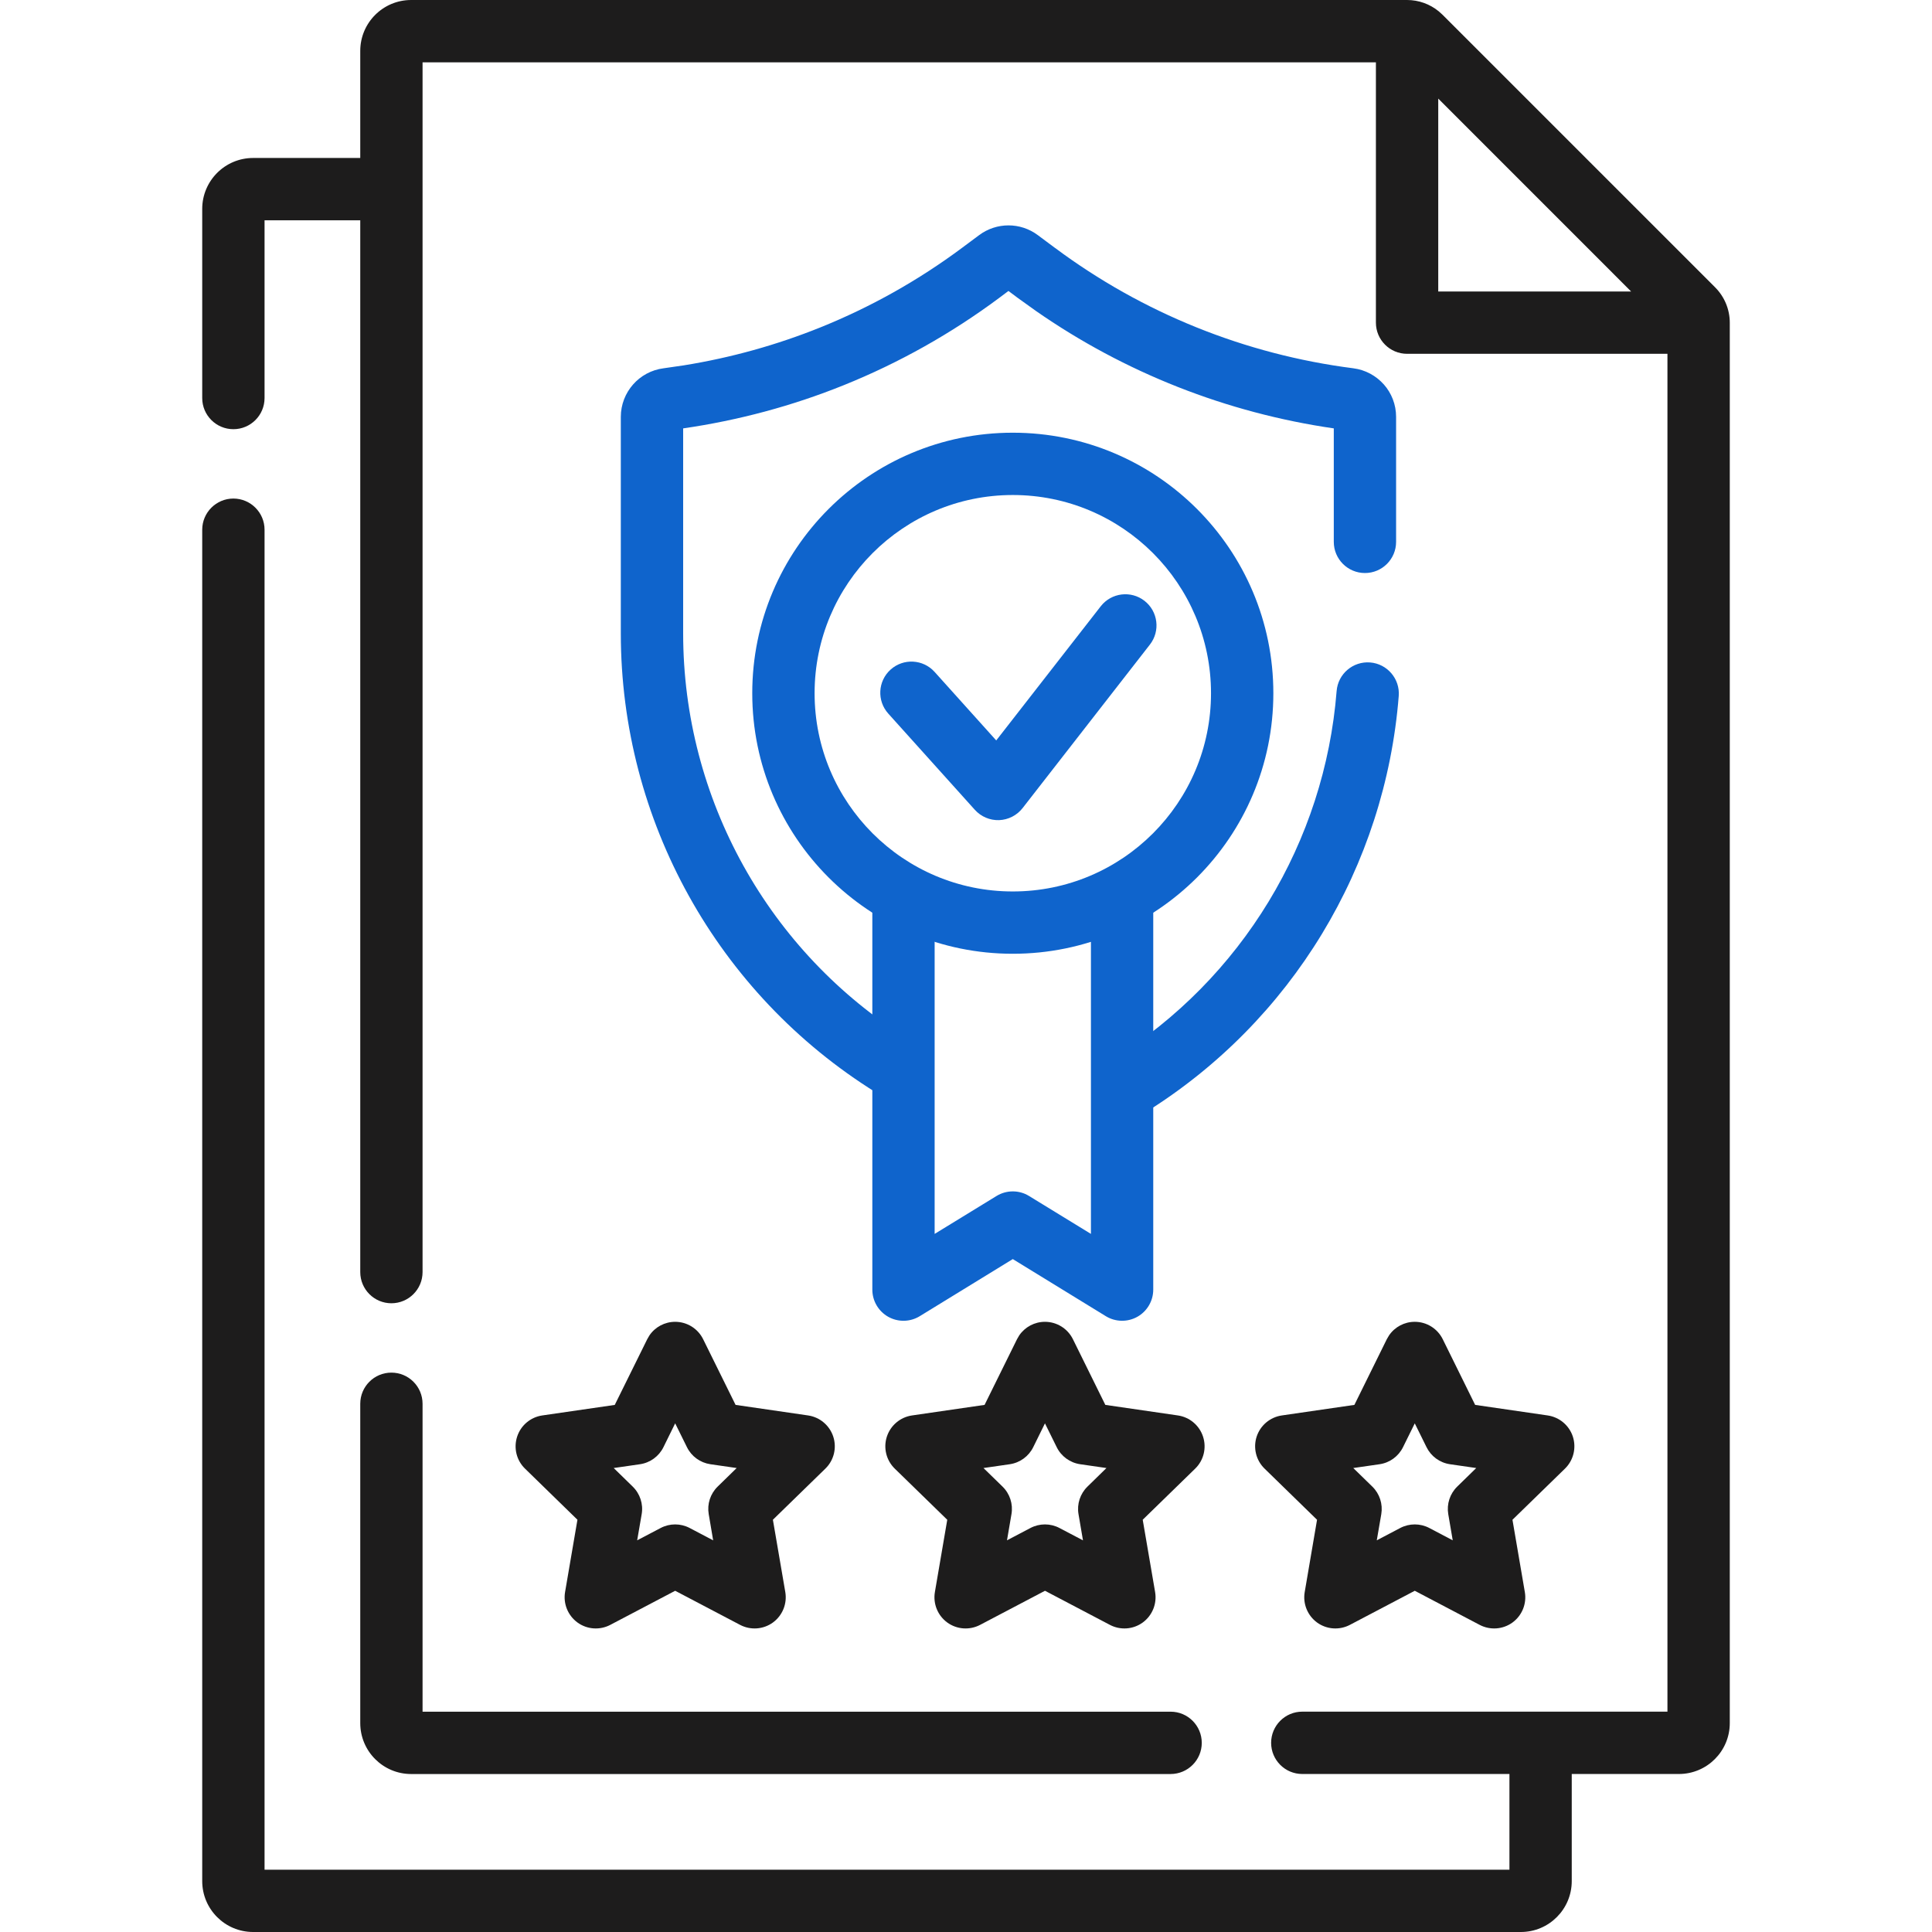
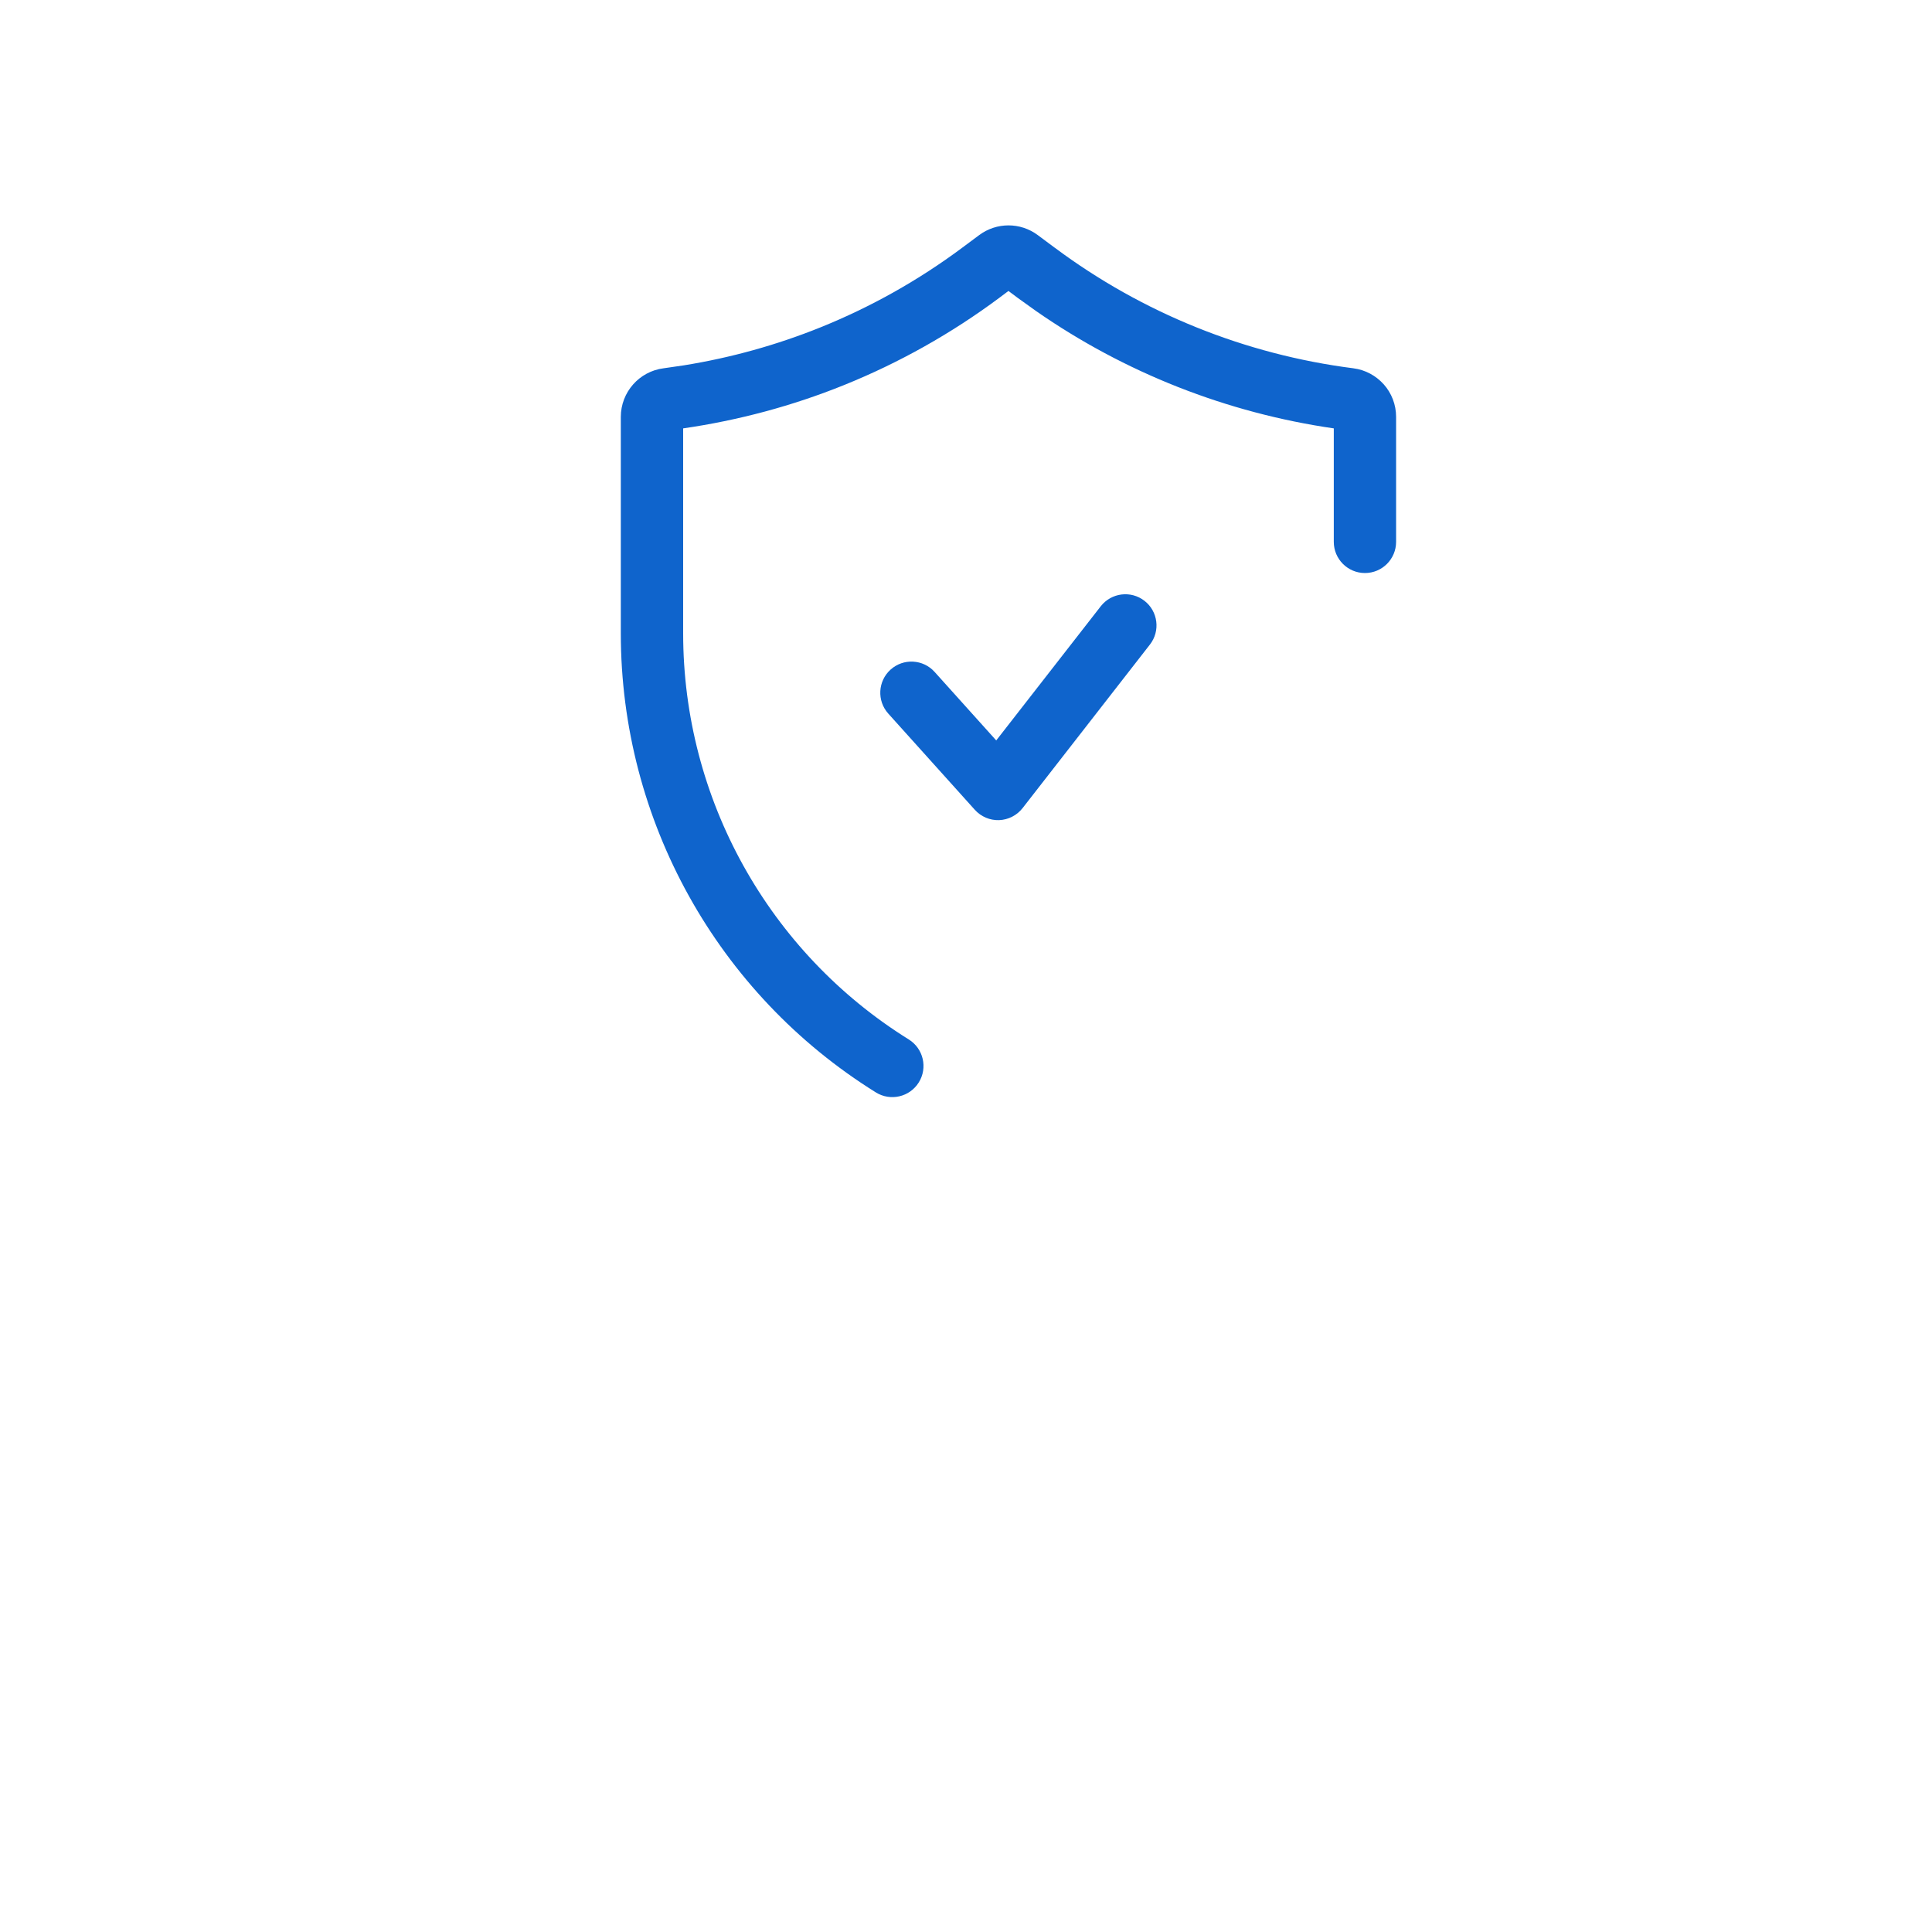
<svg xmlns="http://www.w3.org/2000/svg" width="60" height="60" viewBox="0 0 60 60" fill="none">
-   <path d="M43.698 0C44.059 5.7525e-05 44.406 0.126 44.682 0.352L44.795 0.454L53.265 8.924C53.555 9.214 53.72 9.609 53.72 10.023V53.512C53.72 54.385 53.012 55.093 52.139 55.093H48.812V58.419C48.812 59.292 48.104 60 47.231 60H7.861C6.988 60 6.28 59.292 6.28 58.419V16.451C6.281 15.917 6.714 15.483 7.248 15.483C7.782 15.484 8.216 15.917 8.216 16.451V58.065H46.877V55.093H40.443C39.909 55.093 39.476 54.659 39.476 54.125C39.476 53.591 39.909 53.157 40.443 53.157H51.784V10.988H43.698C43.164 10.988 42.731 10.555 42.73 10.021V1.936H13.123V39.506C13.123 40.04 12.69 40.474 12.155 40.474C11.621 40.474 11.188 40.04 11.188 39.506V6.842H8.216V12.361C8.216 12.896 7.782 13.329 7.248 13.329C6.714 13.329 6.28 12.896 6.28 12.361V6.487C6.281 5.614 6.988 4.906 7.861 4.906H11.188V1.581C11.188 0.708 11.895 9.0012e-05 12.769 0H43.698ZM12.155 42.628C12.69 42.628 13.123 43.061 13.123 43.596V53.158H36.355C36.889 53.158 37.322 53.592 37.322 54.126C37.322 54.66 36.889 55.093 36.355 55.094H12.769C11.895 55.094 11.188 54.385 11.188 53.512V43.596C11.188 43.061 11.621 42.628 12.155 42.628ZM20.968 41.05C21.336 41.05 21.673 41.259 21.836 41.589L22.844 43.63L25.097 43.958C25.461 44.011 25.764 44.267 25.878 44.617C25.992 44.968 25.897 45.352 25.633 45.609L24.003 47.197L24.388 49.442C24.45 49.805 24.301 50.172 24.003 50.389C23.705 50.605 23.31 50.633 22.984 50.462L20.968 49.403L18.953 50.462C18.627 50.633 18.232 50.605 17.935 50.389C17.637 50.172 17.487 49.805 17.549 49.442L17.933 47.197L16.304 45.609C16.04 45.352 15.946 44.967 16.06 44.617C16.173 44.267 16.476 44.011 16.84 43.958L19.092 43.631L20.101 41.589L20.169 41.472C20.347 41.21 20.645 41.05 20.968 41.05ZM32.452 41.05C32.82 41.05 33.157 41.259 33.32 41.589L34.327 43.63L36.581 43.958C36.946 44.011 37.248 44.267 37.362 44.617C37.476 44.968 37.382 45.352 37.118 45.609L35.488 47.197L35.873 49.442C35.935 49.805 35.786 50.172 35.488 50.389C35.19 50.605 34.795 50.633 34.469 50.462L32.453 49.403L30.438 50.462C30.112 50.633 29.717 50.605 29.419 50.389C29.121 50.172 28.972 49.805 29.034 49.442L29.418 47.198L27.787 45.609C27.524 45.352 27.428 44.967 27.542 44.617C27.656 44.267 27.959 44.011 28.323 43.958L30.577 43.63L31.585 41.589L31.653 41.472C31.832 41.21 32.13 41.05 32.452 41.05ZM43.937 41.05C44.305 41.05 44.642 41.259 44.805 41.589L45.812 43.63L48.065 43.958C48.43 44.011 48.733 44.267 48.847 44.617C48.96 44.968 48.865 45.352 48.602 45.609L46.971 47.198L47.355 49.442C47.418 49.805 47.269 50.172 46.971 50.389C46.673 50.605 46.278 50.633 45.952 50.462L43.937 49.403L41.922 50.462C41.596 50.633 41.201 50.605 40.903 50.389C40.606 50.172 40.456 49.805 40.519 49.442L40.902 47.198L39.272 45.609C39.008 45.352 38.913 44.967 39.026 44.617C39.14 44.267 39.443 44.011 39.808 43.958L42.062 43.63L43.069 41.589L43.138 41.472C43.316 41.21 43.614 41.05 43.937 41.05ZM20.604 44.943C20.463 45.229 20.19 45.427 19.875 45.473L19.059 45.591L19.649 46.167C19.877 46.389 19.982 46.71 19.928 47.023L19.788 47.836L20.518 47.453C20.799 47.305 21.136 47.305 21.418 47.453L22.148 47.837L22.01 47.023C21.956 46.71 22.06 46.389 22.288 46.167L22.878 45.591L22.062 45.473C21.748 45.427 21.475 45.23 21.334 44.944L20.968 44.203L20.604 44.943ZM32.088 44.943C31.947 45.229 31.674 45.427 31.359 45.473L30.543 45.591L31.134 46.167C31.362 46.389 31.466 46.709 31.412 47.023L31.273 47.836L32.002 47.453C32.284 47.305 32.621 47.305 32.902 47.453L33.633 47.837L33.494 47.023C33.44 46.71 33.545 46.389 33.773 46.167L34.362 45.591L33.546 45.473C33.231 45.427 32.958 45.229 32.817 44.943L32.452 44.204L32.088 44.943ZM43.572 44.943C43.431 45.229 43.159 45.427 42.844 45.473L42.027 45.591L42.618 46.167C42.846 46.389 42.95 46.709 42.897 47.023L42.757 47.836L43.486 47.453C43.768 47.305 44.106 47.305 44.388 47.453L45.116 47.836L44.977 47.023C44.924 46.71 45.028 46.389 45.256 46.167L45.846 45.591L45.03 45.473C44.715 45.427 44.443 45.229 44.302 44.943L43.937 44.204L43.572 44.943ZM44.666 9.053H50.656L44.666 3.062V9.053Z" fill="#1D1C1C" />
-   <path d="M42.551 20.573C43.083 20.616 43.481 21.082 43.439 21.614C43.022 26.903 40.12 31.718 35.571 34.548C35.117 34.83 34.521 34.691 34.238 34.237C33.956 33.784 34.094 33.187 34.548 32.904C38.572 30.4 41.14 26.141 41.51 21.462C41.552 20.929 42.018 20.531 42.551 20.573Z" fill="#0F64CC" />
-   <path d="M34.848 27.102C35.382 27.102 35.815 27.535 35.815 28.069V40.05C35.815 40.4 35.626 40.723 35.32 40.895C35.015 41.065 34.64 41.058 34.342 40.875L31.453 39.102L28.564 40.875C28.266 41.058 27.892 41.066 27.586 40.895C27.28 40.723 27.091 40.4 27.091 40.05V28.107C27.091 27.573 27.524 27.141 28.059 27.141C28.593 27.141 29.026 27.573 29.026 28.107V38.32L30.947 37.143C31.258 36.952 31.649 36.952 31.959 37.143L33.88 38.32V28.069C33.88 27.535 34.313 27.102 34.848 27.102Z" fill="#0F64CC" />
-   <path d="M31.453 13.438C35.922 13.438 39.545 17.06 39.545 21.529C39.545 25.997 35.922 29.62 31.453 29.62C26.985 29.62 23.362 25.997 23.362 21.529C23.362 17.06 26.985 13.438 31.453 13.438ZM31.453 15.373C28.054 15.373 25.298 18.129 25.298 21.529C25.298 24.928 28.054 27.685 31.453 27.685C34.854 27.685 37.609 24.928 37.609 21.529C37.609 18.129 34.853 15.373 31.453 15.373Z" fill="#0F64CC" />
-   <path d="M34.185 18.828C34.514 18.407 35.121 18.331 35.543 18.659C35.965 18.988 36.04 19.596 35.712 20.017L31.757 25.097C31.581 25.322 31.314 25.459 31.028 25.47C30.742 25.48 30.466 25.362 30.274 25.149L27.586 22.161C27.229 21.764 27.261 21.152 27.658 20.795C28.055 20.437 28.668 20.47 29.025 20.867L30.939 22.995L34.185 18.828Z" fill="#0F64CC" />
+   <path d="M34.185 18.828C34.514 18.407 35.121 18.331 35.543 18.659C35.965 18.988 36.04 19.596 35.712 20.017L31.757 25.097C31.581 25.322 31.314 25.459 31.028 25.47C30.742 25.48 30.466 25.362 30.274 25.149L27.586 22.161C27.229 21.764 27.261 21.152 27.658 20.795C28.055 20.437 28.668 20.47 29.025 20.867L30.939 22.995Z" fill="#0F64CC" />
  <path d="M30.408 7.302C30.947 6.9 31.688 6.897 32.23 7.302L32.762 7.698H32.763C35.477 9.72 38.669 11.008 42.027 11.437H42.026C42.407 11.485 42.736 11.671 42.972 11.935H42.973C43.216 12.208 43.357 12.565 43.357 12.946V16.828C43.357 17.362 42.924 17.796 42.39 17.796C41.855 17.796 41.422 17.362 41.422 16.828V13.304C38.096 12.822 34.928 11.575 32.172 9.657L31.606 9.251L31.318 9.036L31.033 9.25L31.032 9.251C29.54 10.361 27.919 11.27 26.209 11.96C24.611 12.605 22.934 13.055 21.216 13.304V19.67C21.216 24.802 23.866 29.571 28.224 32.282C28.677 32.565 28.816 33.161 28.534 33.615C28.252 34.069 27.655 34.208 27.201 33.926C22.276 30.861 19.28 25.471 19.28 19.67V12.946C19.281 12.181 19.85 11.533 20.61 11.437L21.238 11.346C22.698 11.111 24.123 10.714 25.484 10.165C27.041 9.537 28.517 8.709 29.876 7.698L30.408 7.302Z" fill="#0F64CC" />
</svg>